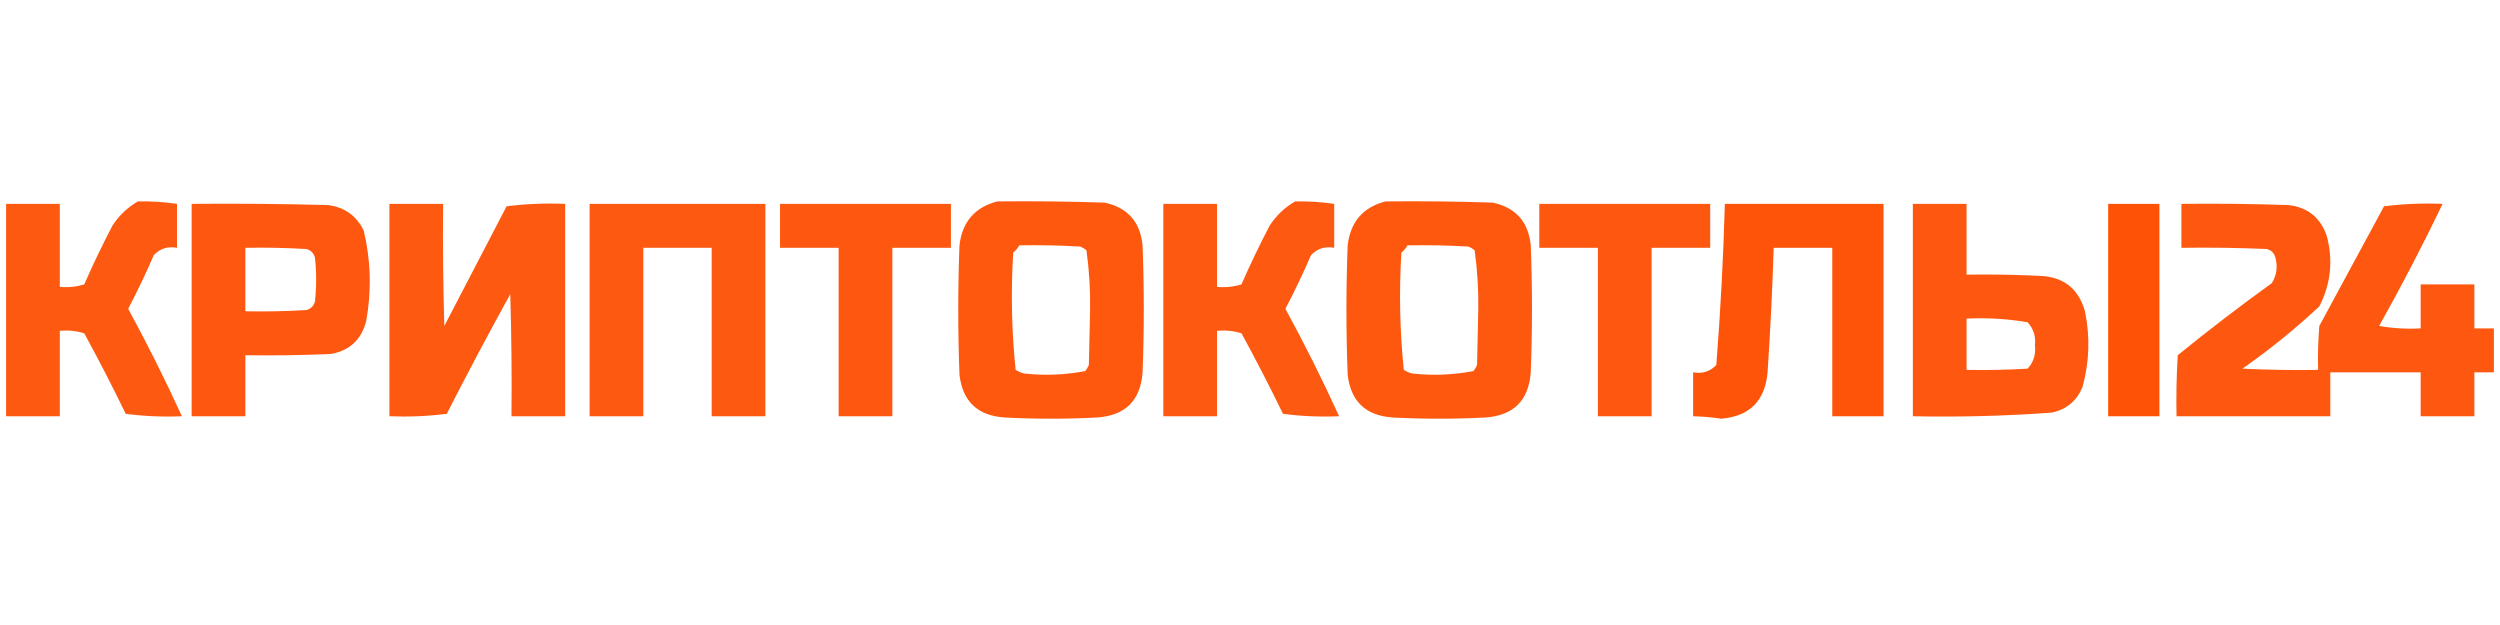
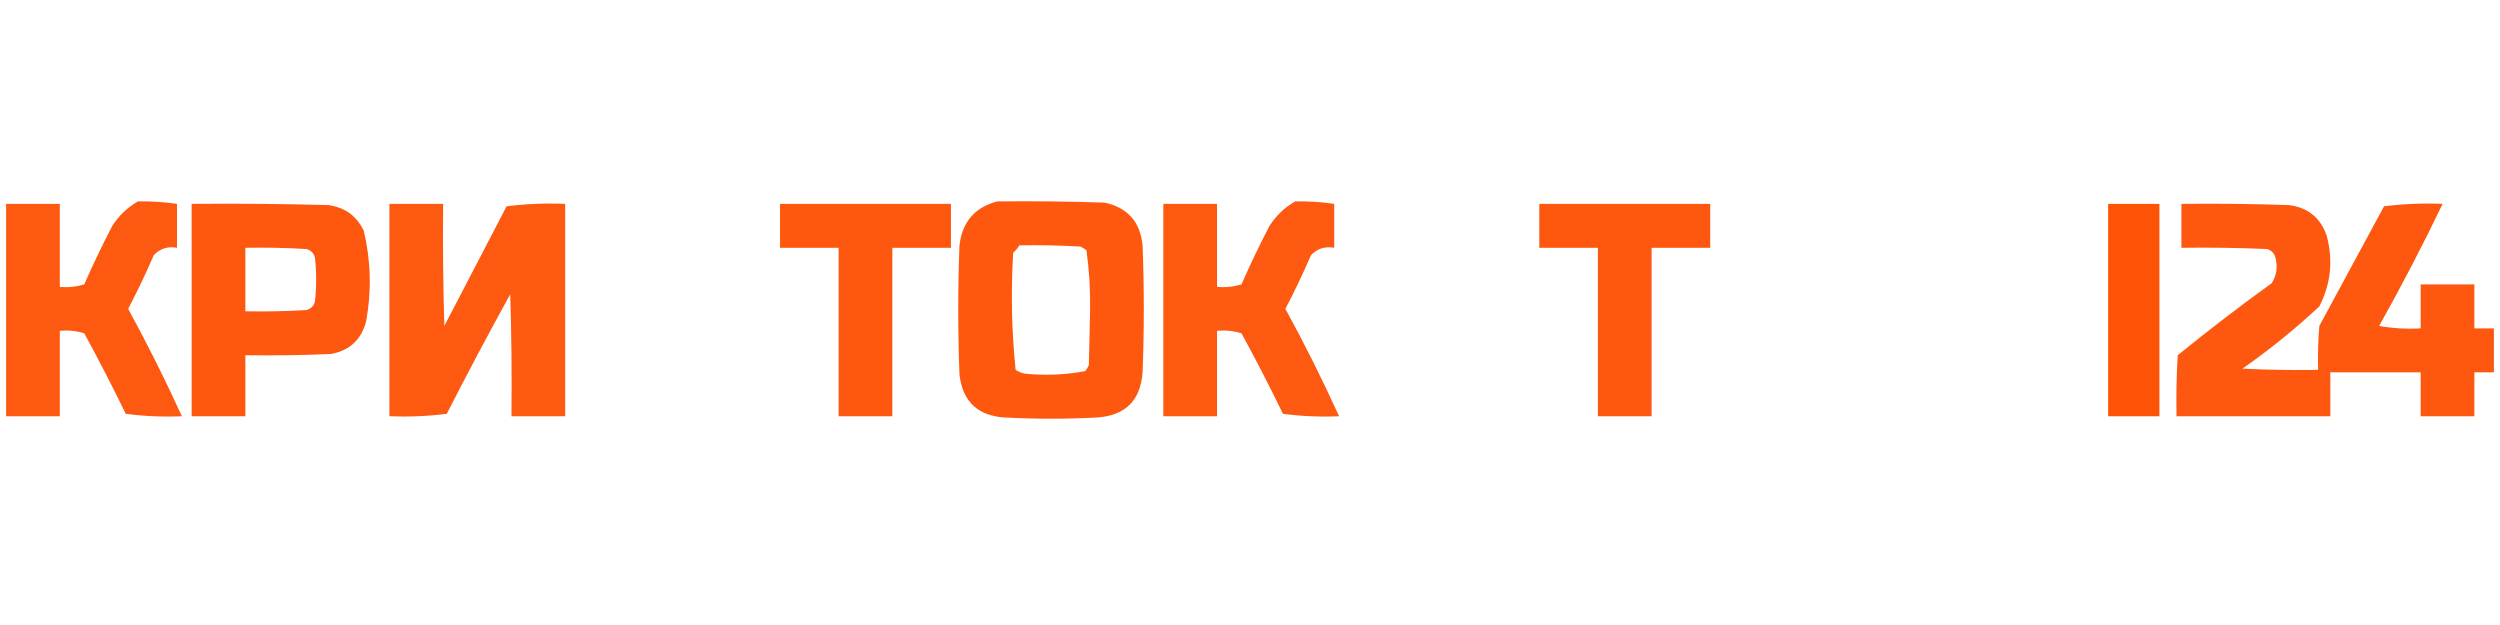
<svg xmlns="http://www.w3.org/2000/svg" version="1.1" width="1024px" height="256px" style="shape-rendering:geometricPrecision; text-rendering:geometricPrecision; image-rendering:optimizeQuality; fill-rule:evenodd; clip-rule:evenodd">
  <g>
    <path style="opacity:0.932" fill="#fe4d00" d="M 56.5,82.5 C 61.87,82.392 67.203,82.725 72.5,83.5C 72.5,89.5 72.5,95.5 72.5,101.5C 68.713,100.814 65.546,101.814 63,104.5C 59.773,111.955 56.273,119.288 52.5,126.5C 60.393,140.952 67.726,155.619 74.5,170.5C 66.805,170.831 59.138,170.497 51.5,169.5C 46.089,158.343 40.422,147.343 34.5,136.5C 31.232,135.513 27.898,135.18 24.5,135.5C 24.5,147.167 24.5,158.833 24.5,170.5C 17.167,170.5 9.833,170.5 2.5,170.5C 2.5,141.5 2.5,112.5 2.5,83.5C 9.833,83.5 17.167,83.5 24.5,83.5C 24.5,94.833 24.5,106.167 24.5,117.5C 27.898,117.82 31.232,117.487 34.5,116.5C 38.061,108.378 41.894,100.378 46,92.5C 48.738,88.26 52.238,84.926 56.5,82.5 Z" />
  </g>
  <g>
    <path style="opacity:0.945" fill="#fe4d00" d="M 408.5,82.5 C 423.17,82.333 437.837,82.5 452.5,83C 461.873,85.043 467.04,90.876 468,100.5C 468.667,117.833 468.667,135.167 468,152.5C 467.167,164 461,170.167 449.5,171C 436.833,171.667 424.167,171.667 411.5,171C 400.465,170.298 394.299,164.465 393,153.5C 392.333,135.833 392.333,118.167 393,100.5C 394.121,90.887 399.287,84.887 408.5,82.5 Z M 417.5,100.5 C 425.84,100.334 434.173,100.5 442.5,101C 443.416,101.374 444.25,101.874 445,102.5C 446.137,110.568 446.637,118.735 446.5,127C 446.333,134.5 446.167,142 446,149.5C 445.626,150.416 445.126,151.25 444.5,152C 436.245,153.572 427.911,153.905 419.5,153C 418.234,152.691 417.067,152.191 416,151.5C 414.364,135.592 414.031,119.592 415,103.5C 416.045,102.627 416.878,101.627 417.5,100.5 Z" />
  </g>
  <g>
    <path style="opacity:0.932" fill="#fe4d00" d="M 530.5,82.5 C 535.87,82.392 541.203,82.725 546.5,83.5C 546.5,89.5 546.5,95.5 546.5,101.5C 542.713,100.814 539.546,101.814 537,104.5C 533.773,111.955 530.273,119.288 526.5,126.5C 534.393,140.952 541.726,155.619 548.5,170.5C 540.804,170.831 533.138,170.497 525.5,169.5C 520.089,158.343 514.422,147.343 508.5,136.5C 505.232,135.513 501.898,135.18 498.5,135.5C 498.5,147.167 498.5,158.833 498.5,170.5C 491.167,170.5 483.833,170.5 476.5,170.5C 476.5,141.5 476.5,112.5 476.5,83.5C 483.833,83.5 491.167,83.5 498.5,83.5C 498.5,94.833 498.5,106.167 498.5,117.5C 501.898,117.82 505.232,117.487 508.5,116.5C 512.061,108.378 515.894,100.378 520,92.5C 522.738,88.26 526.238,84.926 530.5,82.5 Z" />
  </g>
  <g>
-     <path style="opacity:0.945" fill="#fe4d00" d="M 567.5,82.5 C 582.17,82.333 596.837,82.5 611.5,83C 620.873,85.043 626.04,90.876 627,100.5C 627.667,117.833 627.667,135.167 627,152.5C 626.167,164 620,170.167 608.5,171C 595.833,171.667 583.167,171.667 570.5,171C 559.465,170.298 553.299,164.465 552,153.5C 551.333,135.833 551.333,118.167 552,100.5C 553.121,90.887 558.287,84.887 567.5,82.5 Z M 576.5,100.5 C 584.84,100.334 593.173,100.5 601.5,101C 602.416,101.374 603.25,101.874 604,102.5C 605.137,110.568 605.637,118.735 605.5,127C 605.333,134.5 605.167,142 605,149.5C 604.626,150.416 604.126,151.25 603.5,152C 595.245,153.572 586.911,153.905 578.5,153C 577.234,152.691 576.067,152.191 575,151.5C 573.364,135.592 573.031,119.592 574,103.5C 575.045,102.627 575.878,101.627 576.5,100.5 Z" />
-   </g>
+     </g>
  <g>
    <path style="opacity:0.941" fill="#fe4d00" d="M 78.5,83.5 C 97.17,83.333 115.836,83.5 134.5,84C 141.265,84.954 146.099,88.454 149,94.5C 151.905,106.745 152.238,119.079 150,131.5C 148.053,139.114 143.22,143.614 135.5,145C 123.838,145.5 112.171,145.667 100.5,145.5C 100.5,153.833 100.5,162.167 100.5,170.5C 93.167,170.5 85.833,170.5 78.5,170.5C 78.5,141.5 78.5,112.5 78.5,83.5 Z M 100.5,101.5 C 108.84,101.334 117.173,101.5 125.5,102C 127.333,102.5 128.5,103.667 129,105.5C 129.667,111.5 129.667,117.5 129,123.5C 128.5,125.333 127.333,126.5 125.5,127C 117.173,127.5 108.84,127.666 100.5,127.5C 100.5,118.833 100.5,110.167 100.5,101.5 Z" />
  </g>
  <g>
    <path style="opacity:0.932" fill="#fe4d00" d="M 159.5,83.5 C 166.833,83.5 174.167,83.5 181.5,83.5C 181.333,100.17 181.5,116.837 182,133.5C 190.5,117.167 199,100.833 207.5,84.5C 215.472,83.502 223.472,83.169 231.5,83.5C 231.5,112.5 231.5,141.5 231.5,170.5C 224.167,170.5 216.833,170.5 209.5,170.5C 209.667,153.83 209.5,137.163 209,120.5C 200.079,136.675 191.412,153.008 183,169.5C 175.253,170.482 167.42,170.815 159.5,170.5C 159.5,141.5 159.5,112.5 159.5,83.5 Z" />
  </g>
  <g>
-     <path style="opacity:0.933" fill="#fe4d00" d="M 241.5,83.5 C 265.5,83.5 289.5,83.5 313.5,83.5C 313.5,112.5 313.5,141.5 313.5,170.5C 306.167,170.5 298.833,170.5 291.5,170.5C 291.5,147.5 291.5,124.5 291.5,101.5C 282.167,101.5 272.833,101.5 263.5,101.5C 263.5,124.5 263.5,147.5 263.5,170.5C 256.167,170.5 248.833,170.5 241.5,170.5C 241.5,141.5 241.5,112.5 241.5,83.5 Z" />
-   </g>
+     </g>
  <g>
    <path style="opacity:0.939" fill="#fe4d00" d="M 319.5,83.5 C 342.833,83.5 366.167,83.5 389.5,83.5C 389.5,89.5 389.5,95.5 389.5,101.5C 381.5,101.5 373.5,101.5 365.5,101.5C 365.5,124.5 365.5,147.5 365.5,170.5C 358.167,170.5 350.833,170.5 343.5,170.5C 343.5,147.5 343.5,124.5 343.5,101.5C 335.5,101.5 327.5,101.5 319.5,101.5C 319.5,95.5 319.5,89.5 319.5,83.5 Z" />
  </g>
  <g>
    <path style="opacity:0.939" fill="#fe4d00" d="M 630.5,83.5 C 653.833,83.5 677.167,83.5 700.5,83.5C 700.5,89.5 700.5,95.5 700.5,101.5C 692.5,101.5 684.5,101.5 676.5,101.5C 676.5,124.5 676.5,147.5 676.5,170.5C 669.167,170.5 661.833,170.5 654.5,170.5C 654.5,147.5 654.5,124.5 654.5,101.5C 646.5,101.5 638.5,101.5 630.5,101.5C 630.5,95.5 630.5,89.5 630.5,83.5 Z" />
  </g>
  <g>
-     <path style="opacity:0.959" fill="#fe4d00" d="M 706.5,83.5 C 728.167,83.5 749.833,83.5 771.5,83.5C 771.5,112.5 771.5,141.5 771.5,170.5C 764.5,170.5 757.5,170.5 750.5,170.5C 750.5,147.5 750.5,124.5 750.5,101.5C 742.5,101.5 734.5,101.5 726.5,101.5C 725.962,118.511 725.129,135.511 724,152.5C 722.969,164.197 716.636,170.531 705,171.5C 701.183,170.931 697.349,170.597 693.5,170.5C 693.5,164.5 693.5,158.5 693.5,152.5C 697.287,153.186 700.454,152.186 703,149.5C 704.721,127.527 705.887,105.527 706.5,83.5 Z" />
-   </g>
+     </g>
  <g>
-     <path style="opacity:0.936" fill="#fe4d00" d="M 783.5,83.5 C 790.833,83.5 798.167,83.5 805.5,83.5C 805.5,93.167 805.5,102.833 805.5,112.5C 815.506,112.334 825.506,112.5 835.5,113C 845.184,113.351 851.351,118.185 854,127.5C 856.159,137.924 855.825,148.257 853,158.5C 850.668,164.164 846.501,167.664 840.5,169C 821.534,170.391 802.534,170.891 783.5,170.5C 783.5,141.5 783.5,112.5 783.5,83.5 Z M 805.5,130.5 C 813.917,130.094 822.251,130.594 830.5,132C 832.941,134.653 833.941,137.82 833.5,141.5C 833.941,145.18 832.941,148.347 830.5,151C 822.173,151.5 813.84,151.666 805.5,151.5C 805.5,144.5 805.5,137.5 805.5,130.5 Z" />
-   </g>
+     </g>
  <g>
    <path style="opacity:0.971" fill="#fe4d00" d="M 863.5,83.5 C 870.5,83.5 877.5,83.5 884.5,83.5C 884.5,112.5 884.5,141.5 884.5,170.5C 877.5,170.5 870.5,170.5 863.5,170.5C 863.5,141.5 863.5,112.5 863.5,83.5 Z" />
  </g>
  <g>
    <path style="opacity:0.936" fill="#fe4d00" d="M 893.5,83.5 C 908.17,83.333 922.837,83.5 937.5,84C 945.254,84.96 950.42,89.127 953,96.5C 955.732,106.601 954.732,116.268 950,125.5C 940.079,134.758 929.579,143.258 918.5,151C 928.828,151.5 939.161,151.666 949.5,151.5C 949.334,145.491 949.501,139.491 950,133.5C 958.833,117.167 967.667,100.833 976.5,84.5C 984.472,83.502 992.472,83.169 1000.5,83.5C 992.39,100.385 983.723,117.052 974.5,133.5C 980.128,134.495 985.794,134.829 991.5,134.5C 991.5,128.5 991.5,122.5 991.5,116.5C 998.833,116.5 1006.17,116.5 1013.5,116.5C 1013.5,122.5 1013.5,128.5 1013.5,134.5C 1016.17,134.5 1018.83,134.5 1021.5,134.5C 1021.5,140.5 1021.5,146.5 1021.5,152.5C 1018.83,152.5 1016.17,152.5 1013.5,152.5C 1013.5,158.5 1013.5,164.5 1013.5,170.5C 1006.17,170.5 998.833,170.5 991.5,170.5C 991.5,164.5 991.5,158.5 991.5,152.5C 979.167,152.5 966.833,152.5 954.5,152.5C 954.5,158.5 954.5,164.5 954.5,170.5C 933.5,170.5 912.5,170.5 891.5,170.5C 891.334,162.16 891.5,153.827 892,145.5C 904.549,135.283 917.382,125.45 930.5,116C 932.523,112.817 933.023,109.317 932,105.5C 931.5,103.667 930.333,102.5 928.5,102C 916.838,101.5 905.171,101.333 893.5,101.5C 893.5,95.5 893.5,89.5 893.5,83.5 Z" />
  </g>
</svg>